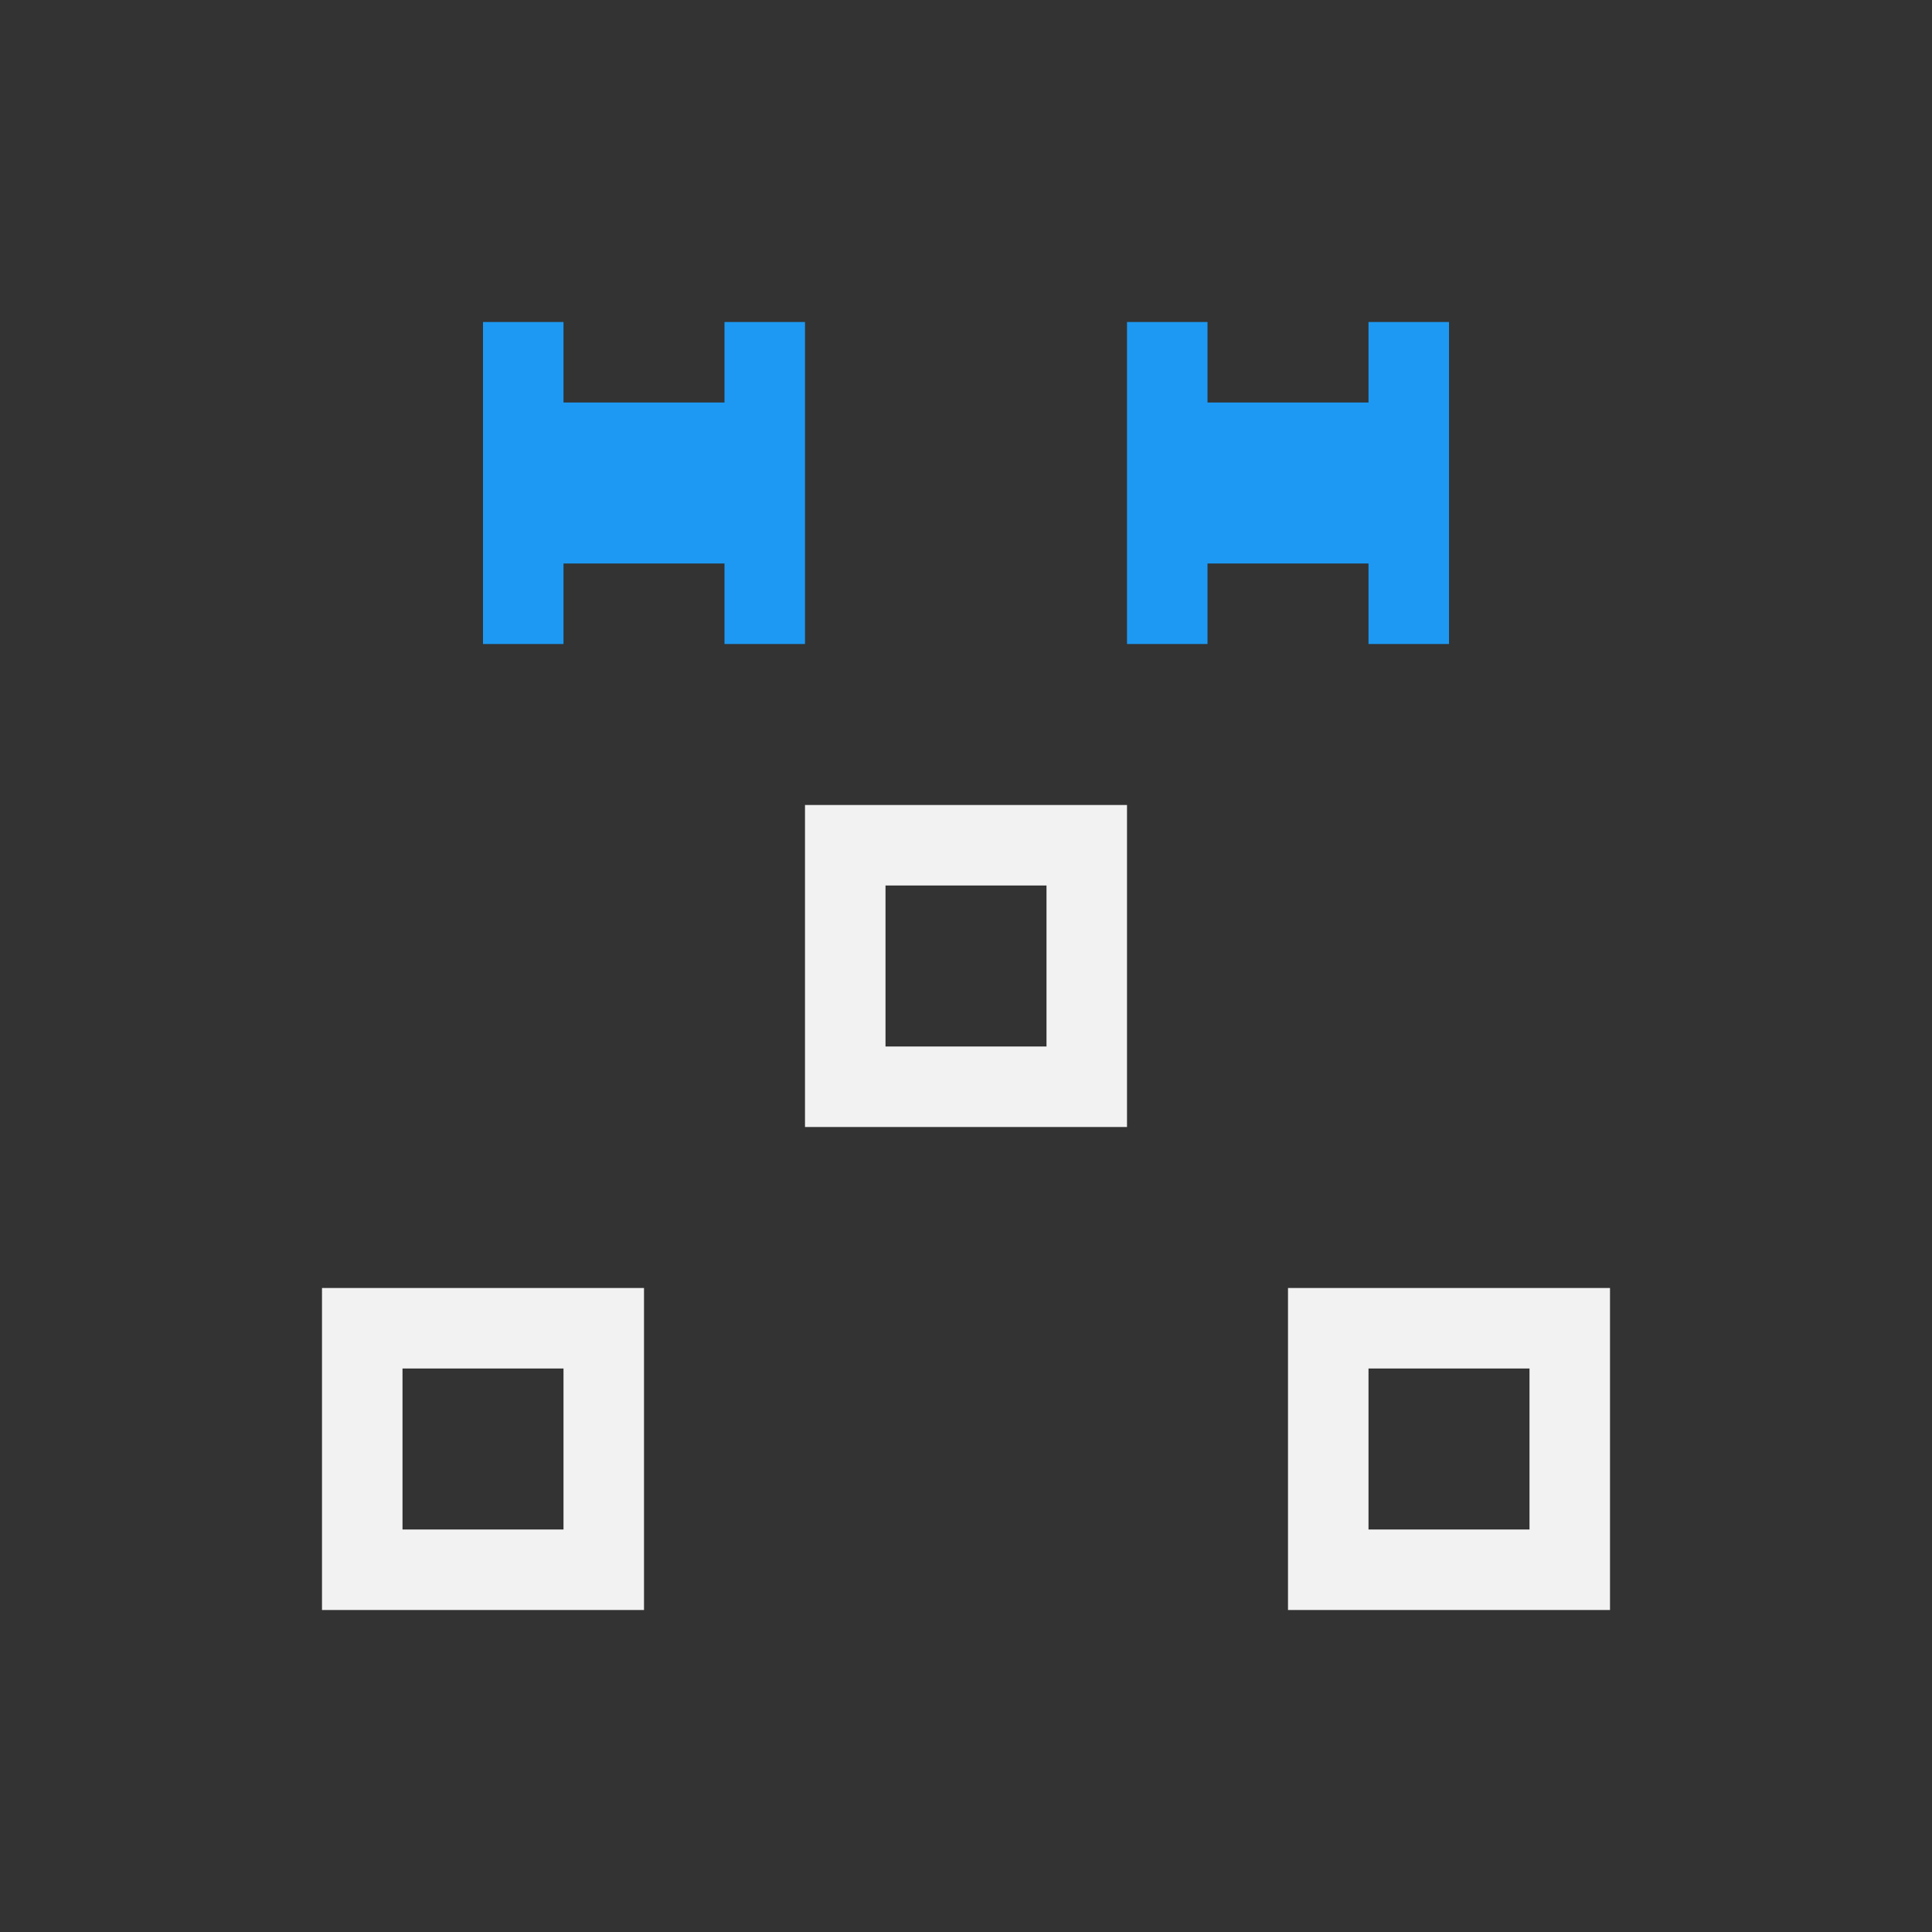
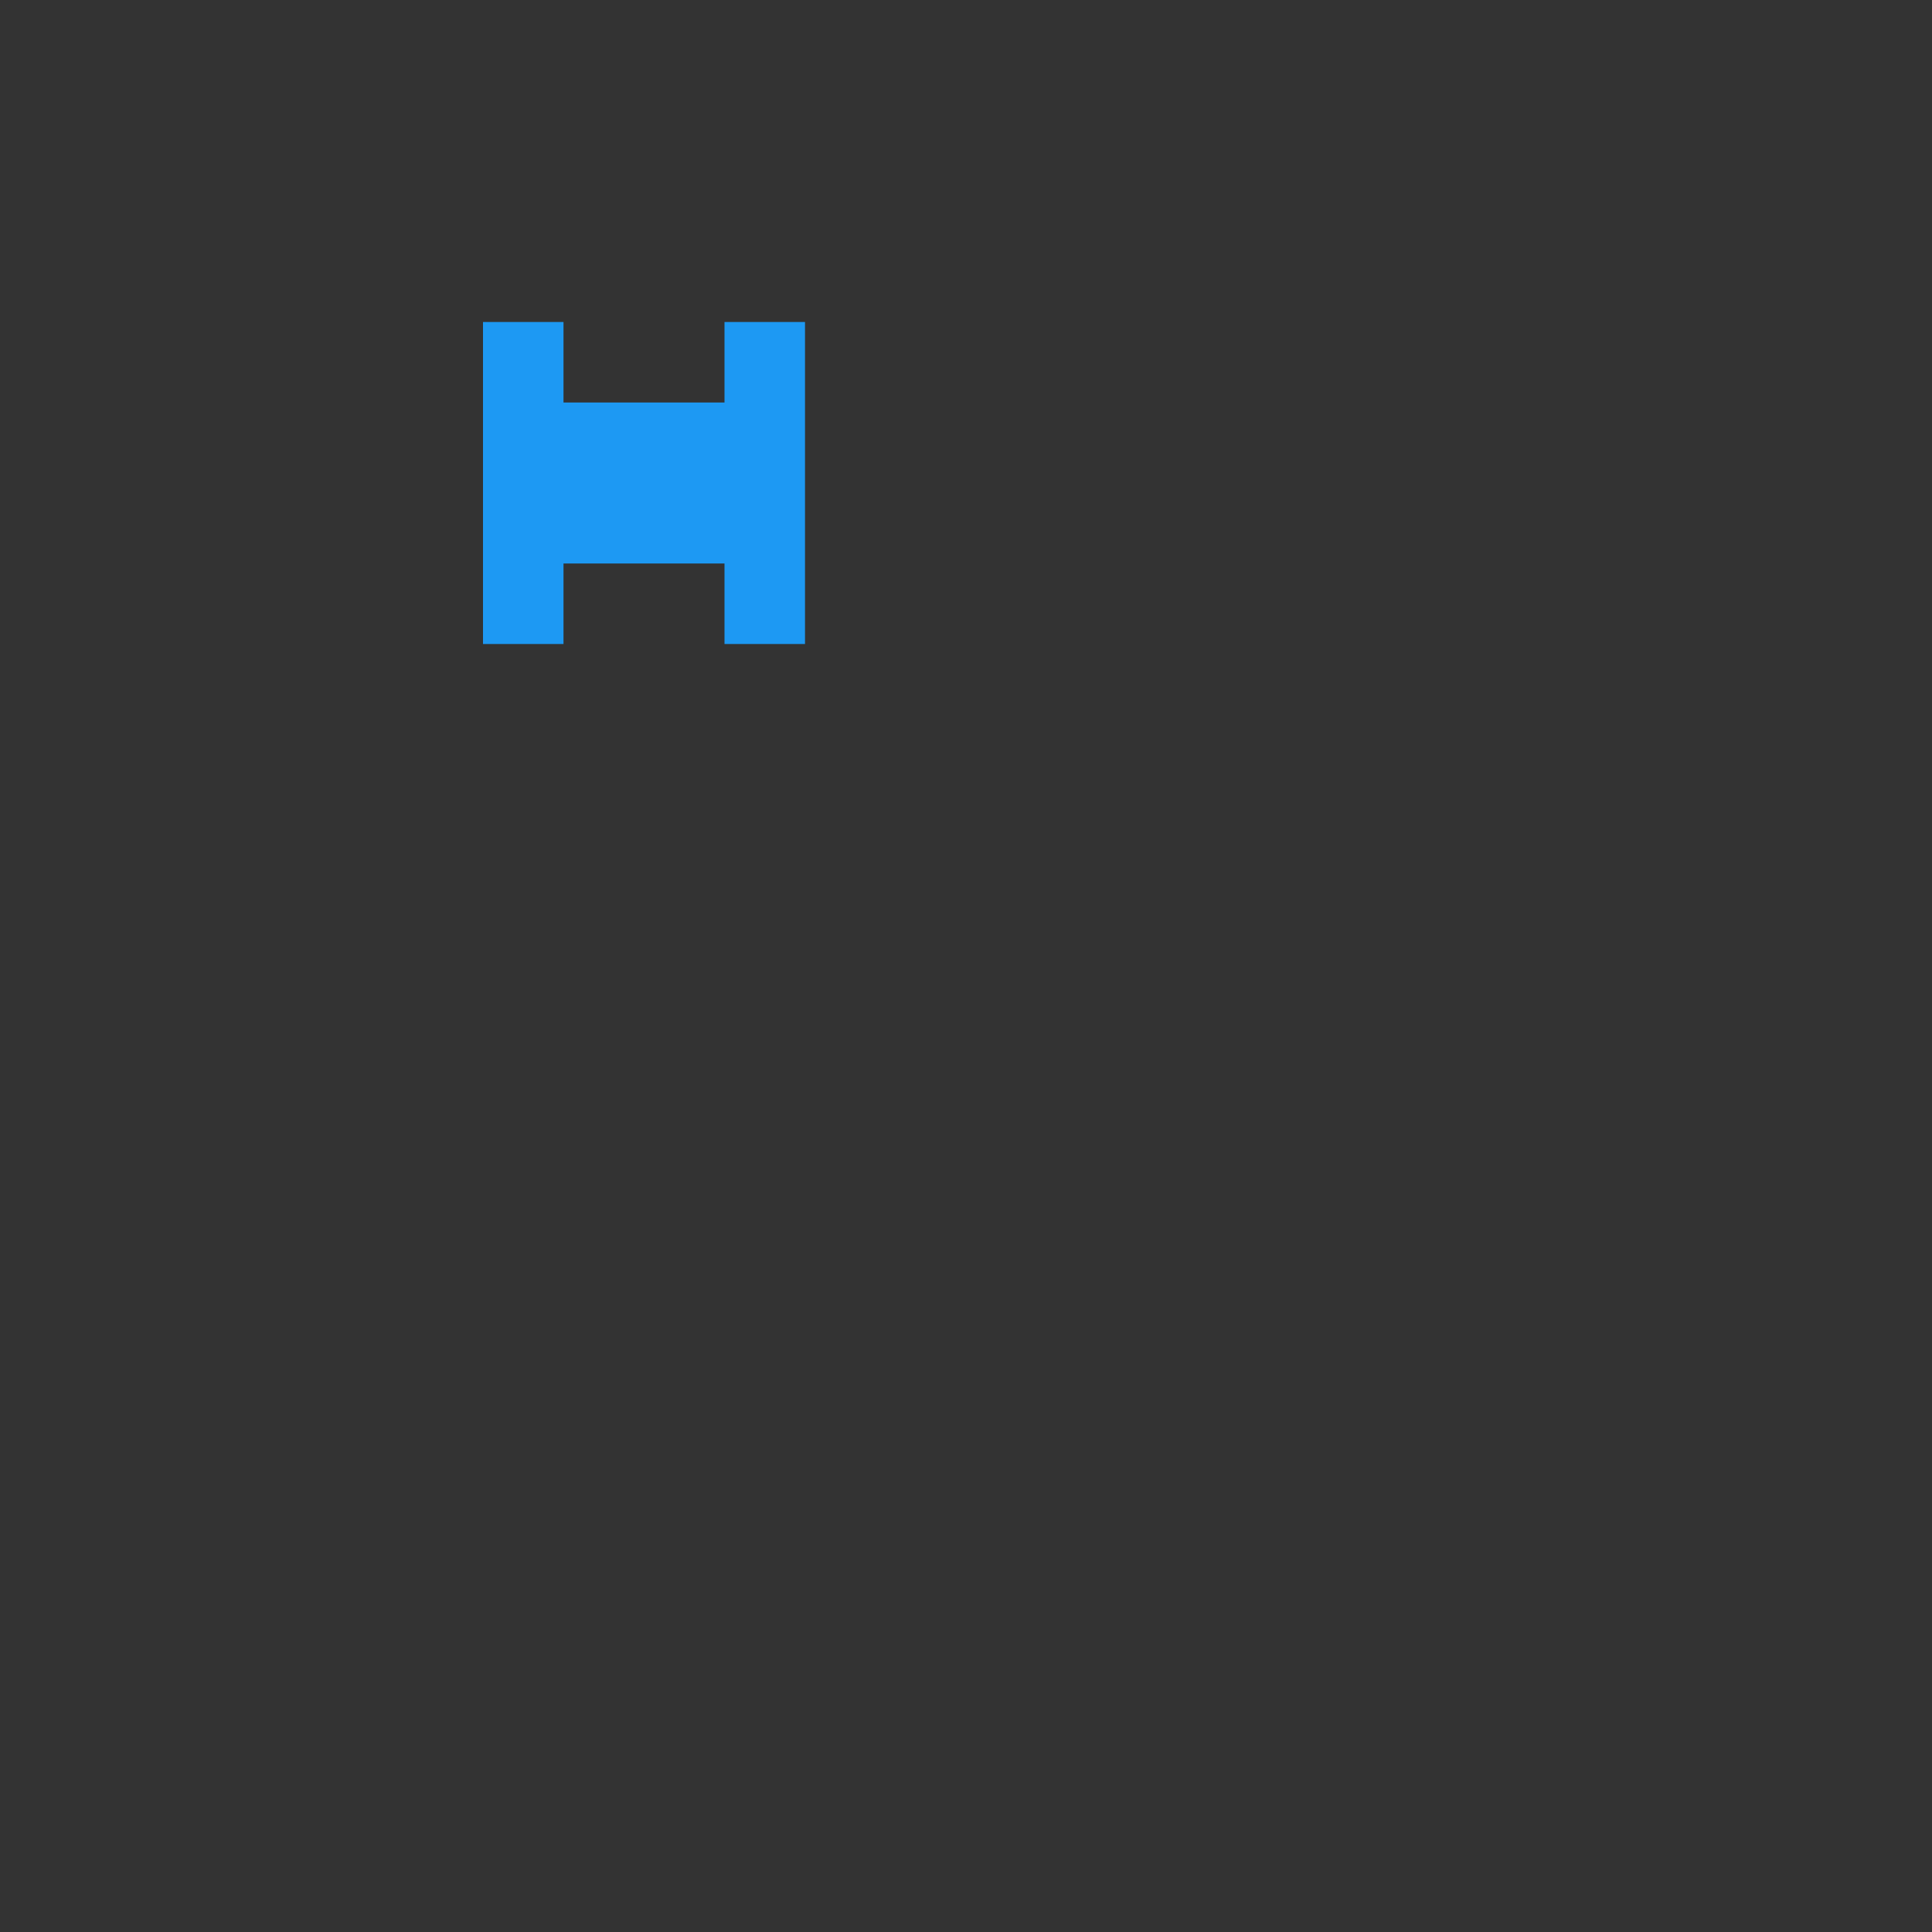
<svg xmlns="http://www.w3.org/2000/svg" xmlns:ns1="http://www.inkscape.org/namespaces/inkscape" xmlns:ns2="http://sodipodi.sourceforge.net/DTD/sodipodi-0.dtd" width="24" height="24" id="svg3869" version="1.1" ns1:version="0.91 r13725" ns2:docname="distribute-horizontal-node.svg">
  <rect width="100%" height="100%" fill="#333333" stroke="none" />
  <defs id="defs3871">
    <style type="text/css" id="current-color-scheme">
      .ColorScheme-Text {
        color:#f2f2f2;
      }
      .ColorScheme-Background {
        color:#eff0f1;
      }
      .ColorScheme-Highlight {
        color:#3daee9;
      }
      .ColorScheme-ViewText {
        color:#31363b;
      }
      .ColorScheme-ViewBackground {
        color:#fcfcfc;
      }
      .ColorScheme-ViewHover {
        color:#93cee9;
      }
      .ColorScheme-ViewFocus{
        color:#3daee9;
      }
      .ColorScheme-ButtonText {
        color:#31363b;
      }
      .ColorScheme-ButtonBackground {
        color:#eff0f1;
      }
      .ColorScheme-ButtonHover {
        color:#93cee9;
      }
      .ColorScheme-ButtonFocus{
        color:#3daee9;
      }
      </style>
  </defs>
  <ns2:namedview id="base" pagecolor="#ffffff" bordercolor="#666666" borderopacity="1.0" ns1:pageopacity="0.0" ns1:pageshadow="2" ns1:zoom="32" ns1:cx="5.972738" ns1:cy="10.194282" ns1:document-units="px" ns1:current-layer="layer1" showgrid="true" fit-margin-top="0" fit-margin-left="0" fit-margin-right="0" fit-margin-bottom="0" ns1:window-width="1920" ns1:window-height="1017" ns1:window-x="0" ns1:window-y="0" ns1:window-maximized="1" ns1:showpageshadow="false" ns1:snap-bbox="true" ns1:object-nodes="true">
    <ns1:grid type="xygrid" id="grid4132" />
    <ns2:guide position="4,18" orientation="18,0" id="guide4138" />
    <ns2:guide position="5,3" orientation="0,18" id="guide4140" />
    <ns2:guide position="20,2" orientation="-18,0" id="guide4142" />
    <ns2:guide position="2,21" orientation="0,-18" id="guide4144" />
    <ns2:guide position="3,19" orientation="16,0" id="guide4146" />
    <ns2:guide position="2,4" orientation="0,16" id="guide4148" />
    <ns2:guide position="21,20" orientation="-16,0" id="guide4150" />
    <ns2:guide position="2,20" orientation="0,-16" id="guide4152" />
  </ns2:namedview>
  <g ns1:label="Capa 1" ns1:groupmode="layer" id="layer1" transform="translate(-326,-532.362)">
-     <path style="fill:#f2f2f2;fill-opacity:1;stroke:none;stroke-width:0.1;stroke-linecap:square;stroke-miterlimit:4;stroke-dasharray:none;stroke-opacity:1" d="m 330,552.362 4,0 0,-4 -4,0 0,4 z m 1,-1 0,-2 2,0 0,2 -2,0 z" id="rect3364" ns1:connector-curvature="0" />
-     <path style="fill:#f2f2f2;fill-opacity:1;stroke:none;stroke-width:0.1;stroke-linecap:square;stroke-miterlimit:4;stroke-dasharray:none;stroke-opacity:1" d="m 342,552.362 4,0 0,-4 -4,0 0,4 z m 1,-1 0,-2 2,0 0,2 -2,0 z" id="rect3364-7" ns1:connector-curvature="0" />
-     <path style="fill:#f2f2f2;fill-opacity:1;stroke:none;stroke-width:0.1;stroke-linecap:square;stroke-miterlimit:4;stroke-dasharray:none;stroke-opacity:1" d="m 336,546.362 4,0 0,-4 -4,0 0,4 z m 1,-1 0,-2 2,0 0,2 -2,0 z" id="rect3364-9" ns1:connector-curvature="0" />
    <path style="fill:#1d99f3;fill-opacity:1;stroke:none;stroke-width:2;stroke-linecap:square;stroke-miterlimit:4;stroke-dasharray:none;stroke-opacity:1" d="m 332,536.362 0,4 1,0 0,-1 2,0 0,1 1,0 0,-4 -1,0 0,1 -2,0 0,-1 z" id="rect4208" ns1:connector-curvature="0" ns2:nodetypes="ccccccccccccc" />
-     <path style="fill:#1d99f3;fill-opacity:1;stroke:none;stroke-width:2;stroke-linecap:square;stroke-miterlimit:4;stroke-dasharray:none;stroke-opacity:1" d="m 340,536.362 0,4 1,0 0,-1 2,0 0,1 1,0 0,-4 -1,0 0,1 -2,0 0,-1 z" id="rect4208-1" ns1:connector-curvature="0" ns2:nodetypes="ccccccccccccc" />
  </g>
</svg>